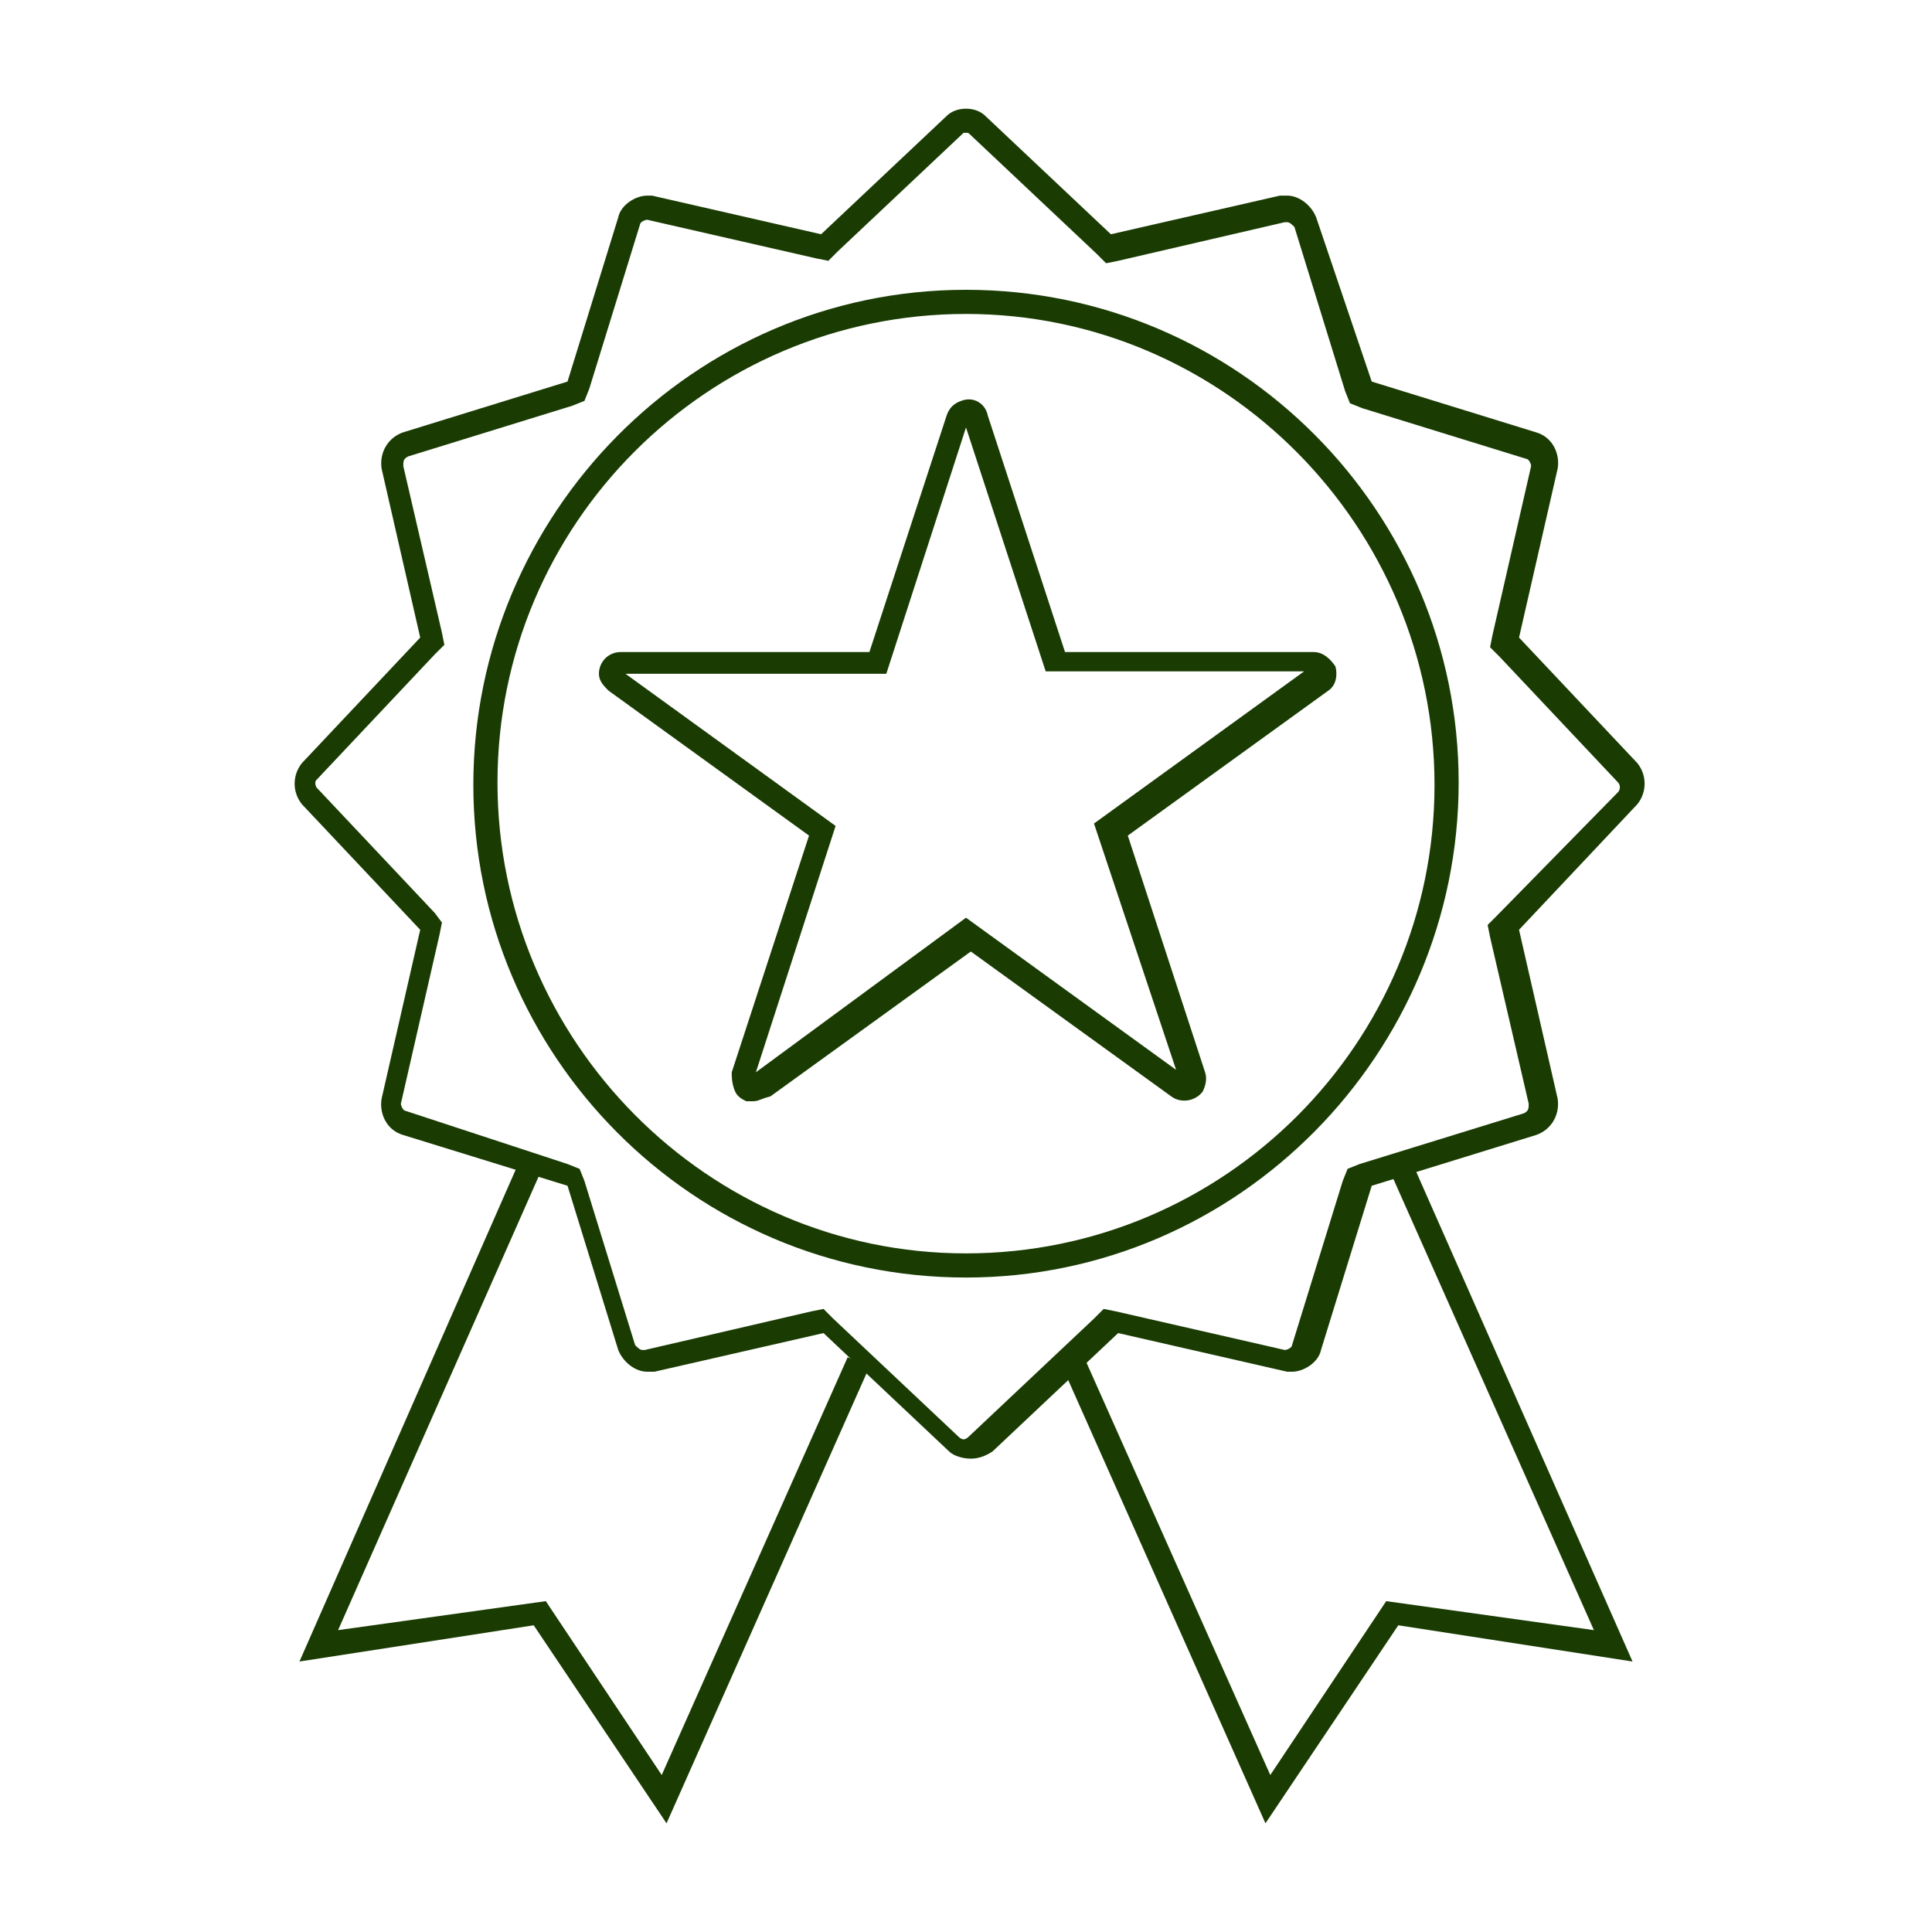
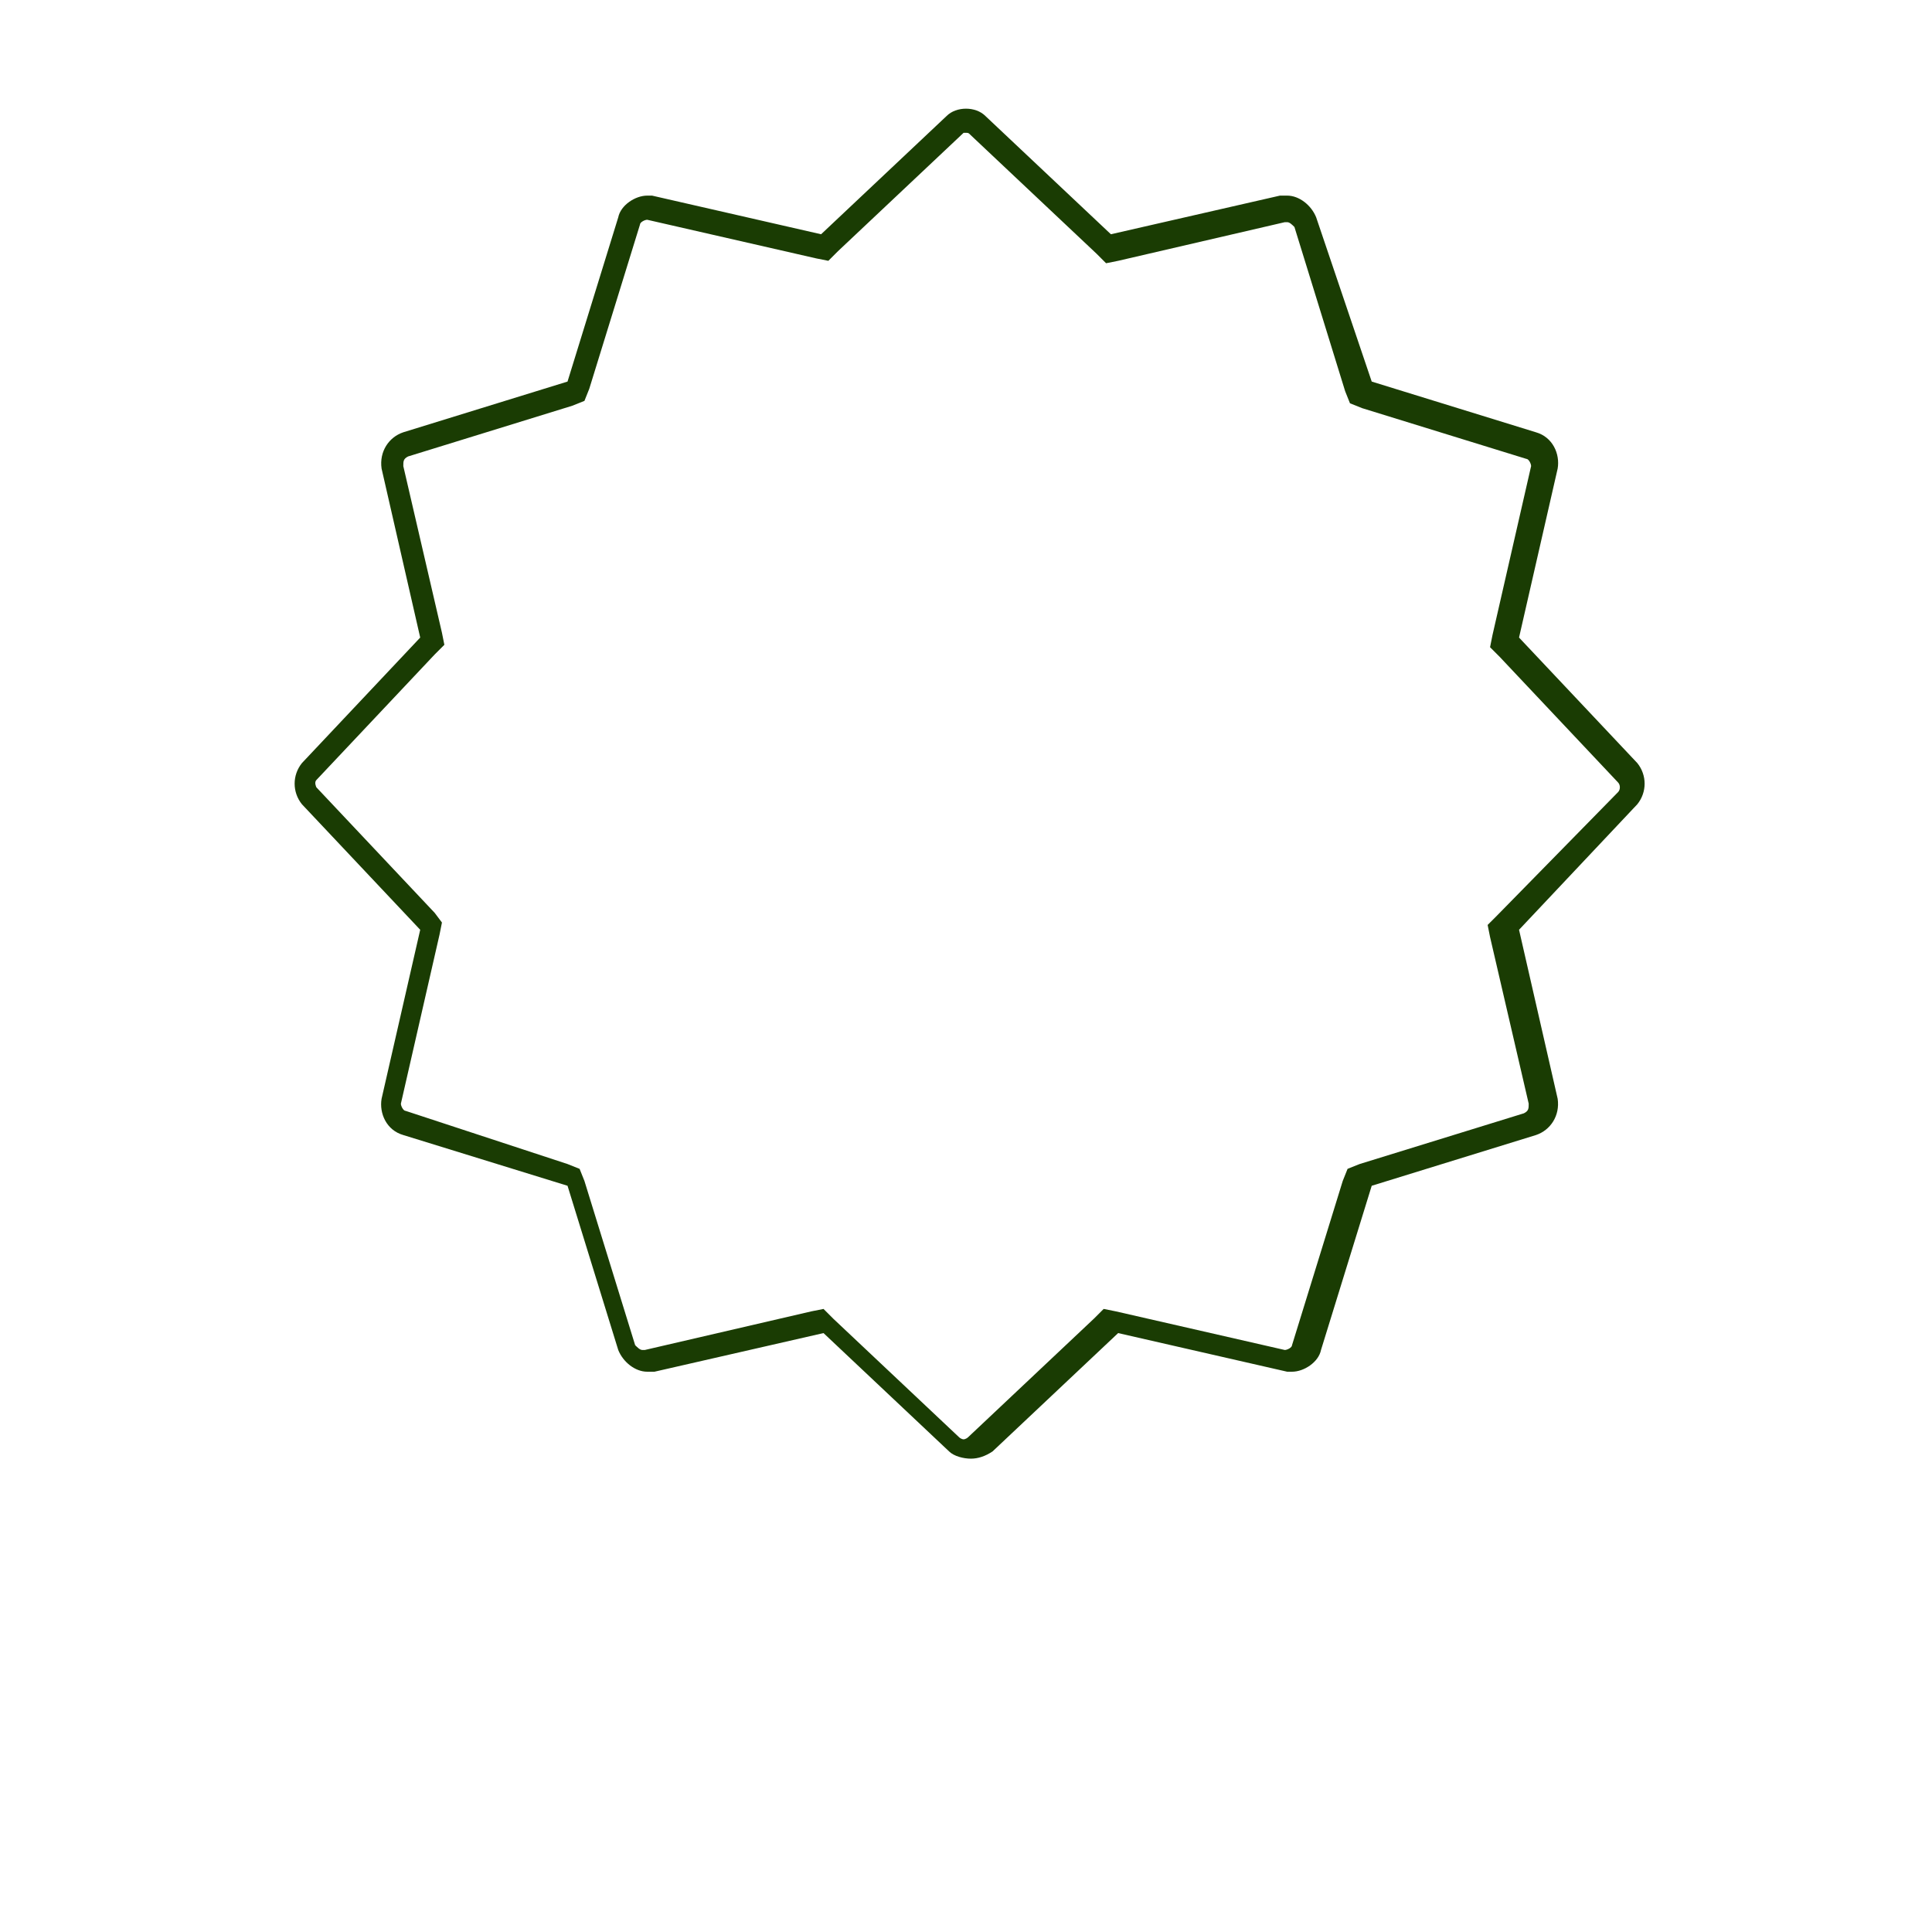
<svg xmlns="http://www.w3.org/2000/svg" xml:space="preserve" style="enable-background:new 0 0 80 80;" viewBox="0 0 80 80" y="0px" x="0px" id="Layer_1" version="1.1">
  <style type="text/css">
	.st0{fill:#1A3C03;}
</style>
  <g>
    <g>
      <g>
-         <path d="M40,52.9c-11.3,0-20.4-9.2-20.4-20.4S28.7,12,40,12s20.4,9.2,20.4,20.4S51.3,52.9,40,52.9z M40,13     c-10.7,0-19.4,8.7-19.4,19.4S29.3,51.9,40,51.9s19.4-8.7,19.4-19.4S50.7,13,40,13z" class="st0" />
-       </g>
+         </g>
    </g>
    <g>
      <g>
        <path d="M40,5.5c0.1,0,0.1,0,0.2,0.1l5.2,4.9l0.4,0.4l0.5-0.1l6.9-1.6c0,0,0.1,0,0.1,0c0.1,0,0.2,0.1,0.3,0.2     l2.1,6.8l0.2,0.5l0.5,0.2l6.8,2.1c0.1,0,0.2,0.2,0.2,0.3l-1.6,7l-0.1,0.5l0.4,0.4l4.9,5.2c0.1,0.1,0.1,0.3,0,0.4L62,37.9     l-0.4,0.4l0.1,0.5l1.6,6.9c0,0.2,0,0.3-0.2,0.4l-6.8,2.1l-0.5,0.2l-0.2,0.5l-2.1,6.8c0,0.1-0.2,0.2-0.3,0.2l-7-1.6l-0.5-0.1     l-0.4,0.4l-5.2,4.9c-0.1,0.1-0.2,0.1-0.2,0.1s-0.1,0-0.2-0.1l-5.2-4.9l-0.4-0.4l-0.5,0.1l-6.9,1.6c0,0-0.1,0-0.1,0     c-0.1,0-0.2-0.1-0.3-0.2l-2.1-6.8l-0.2-0.5l-0.5-0.2L16.8,46c-0.1,0-0.2-0.2-0.2-0.3l1.6-7l0.1-0.5L18,37.8l-4.9-5.2     c0,0-0.1-0.2,0-0.3l4.9-5.2l0.4-0.4l-0.1-0.5l-1.6-6.9c0-0.2,0-0.3,0.2-0.4l6.8-2.1l0.5-0.2l0.2-0.5l2.1-6.8     c0-0.1,0.2-0.2,0.3-0.2l7,1.6l0.5,0.1l0.4-0.4l5.2-4.9C39.9,5.5,40,5.5,40,5.5 M40,4.5c-0.3,0-0.6,0.1-0.8,0.3L34,9.7l-7-1.6     c-0.1,0-0.2,0-0.2,0c-0.5,0-1.1,0.4-1.2,0.9l-2.1,6.8l-6.8,2.1c-0.6,0.2-1,0.8-0.9,1.5l1.6,7l-4.9,5.2c-0.4,0.5-0.4,1.2,0,1.7     l4.9,5.2l-1.6,7c-0.1,0.6,0.2,1.3,0.9,1.5l6.8,2.1l2.1,6.8c0.2,0.5,0.7,0.9,1.2,0.9c0.1,0,0.2,0,0.3,0l7-1.6l5.2,4.9     c0.2,0.2,0.6,0.3,0.9,0.3s0.6-0.1,0.9-0.3l5.2-4.9l7,1.6c0.1,0,0.2,0,0.2,0c0.5,0,1.1-0.4,1.2-0.9l2.1-6.8l6.8-2.1     c0.6-0.2,1-0.8,0.9-1.5l-1.6-7l4.9-5.2c0.4-0.5,0.4-1.2,0-1.7l-4.9-5.2l1.6-7c0.1-0.6-0.2-1.3-0.9-1.5l-6.8-2.1L54.5,9     c-0.2-0.5-0.7-0.9-1.2-0.9c-0.1,0-0.2,0-0.3,0l-7,1.6l-5.2-4.9C40.6,4.6,40.3,4.5,40,4.5L40,4.5z" class="st0" />
      </g>
    </g>
    <g id="Path_51384_00000098942837485180389610000018297839490394900142_">
      <g>
-         <path d="M31.2,45.6c-0.1,0-0.2,0-0.3,0c-0.2-0.1-0.4-0.2-0.5-0.5s-0.1-0.5-0.1-0.7l3.2-9.8l-8.3-6     c-0.2-0.2-0.4-0.4-0.4-0.7c0-0.5,0.4-0.9,0.9-0.9H36l3.2-9.8c0.1-0.3,0.3-0.5,0.6-0.6c0.5-0.2,1,0.1,1.1,0.6l3.2,9.8h10.3     c0.4,0,0.7,0.3,0.9,0.6v0c0.1,0.4,0,0.8-0.3,1l-8.3,6l3.2,9.8c0.1,0.3,0,0.6-0.1,0.8c-0.3,0.4-0.9,0.5-1.3,0.2l-8.3-6l-8.3,6     C31.5,45.5,31.4,45.6,31.2,45.6z M25.9,27.9l8.7,6.3l-3.3,10.2l8.7-6.4l8.7,6.3l-3.4-10.2l8.7-6.3H43.3L40,17.7l-3.3,10.2H25.9z" class="st0" />
-       </g>
+         </g>
    </g>
    <g>
      <g>
        <g>
-           <polygon points="27.6,75.5 22.1,67.3 12.4,68.8 21.5,48.1 22.4,48.5 14,67.5 22.6,66.3 27.4,73.5 35.1,56.2       36,56.6" class="st0" />
-         </g>
+           </g>
      </g>
      <g>
        <g>
-           <polygon points="52.4,75.5 43.9,56.4 44.8,56 52.6,73.5 57.4,66.3 66,67.5 57.6,48.6 58.5,48.2 67.6,68.8       57.9,67.3" class="st0" />
-         </g>
+           </g>
      </g>
    </g>
  </g>
</svg>